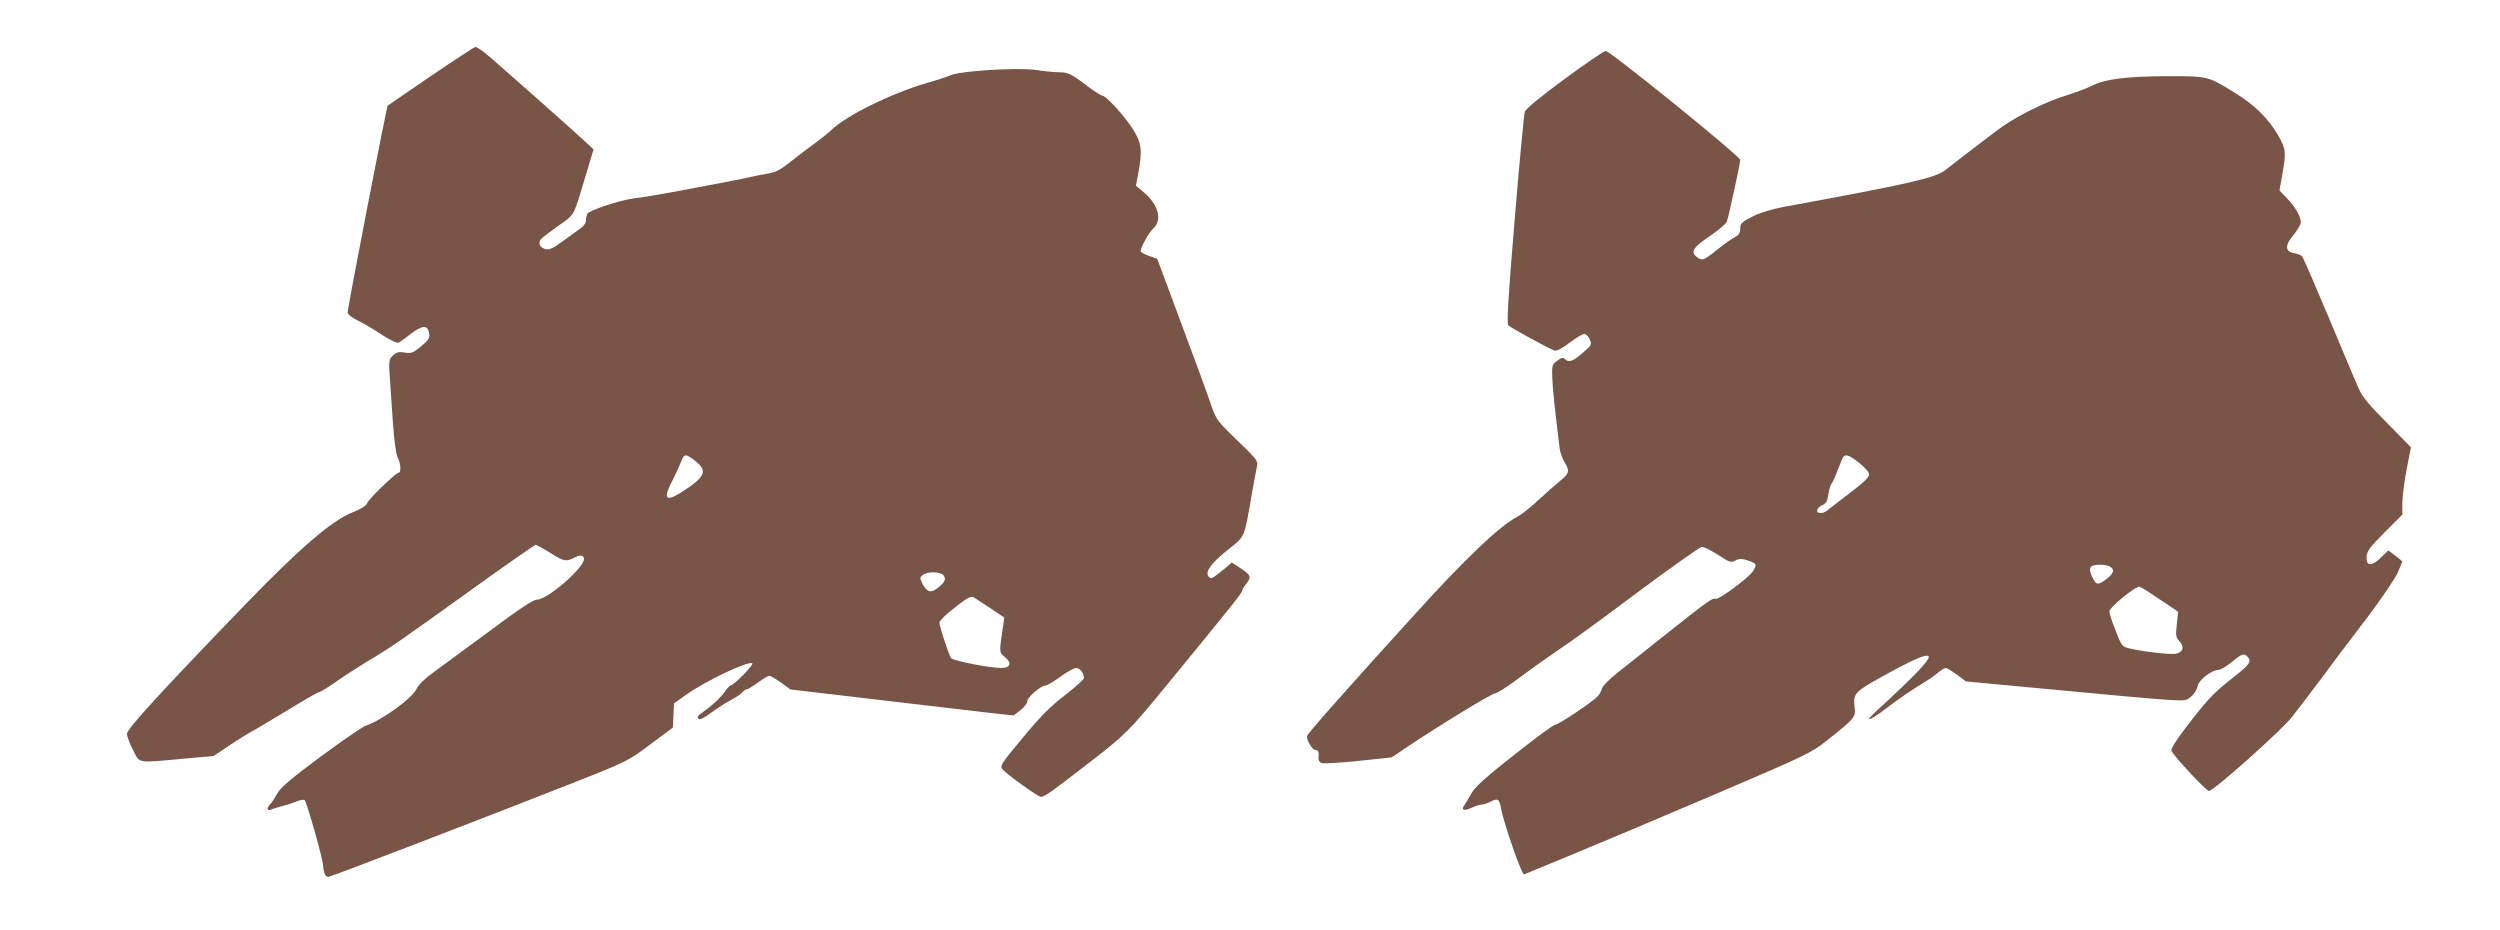
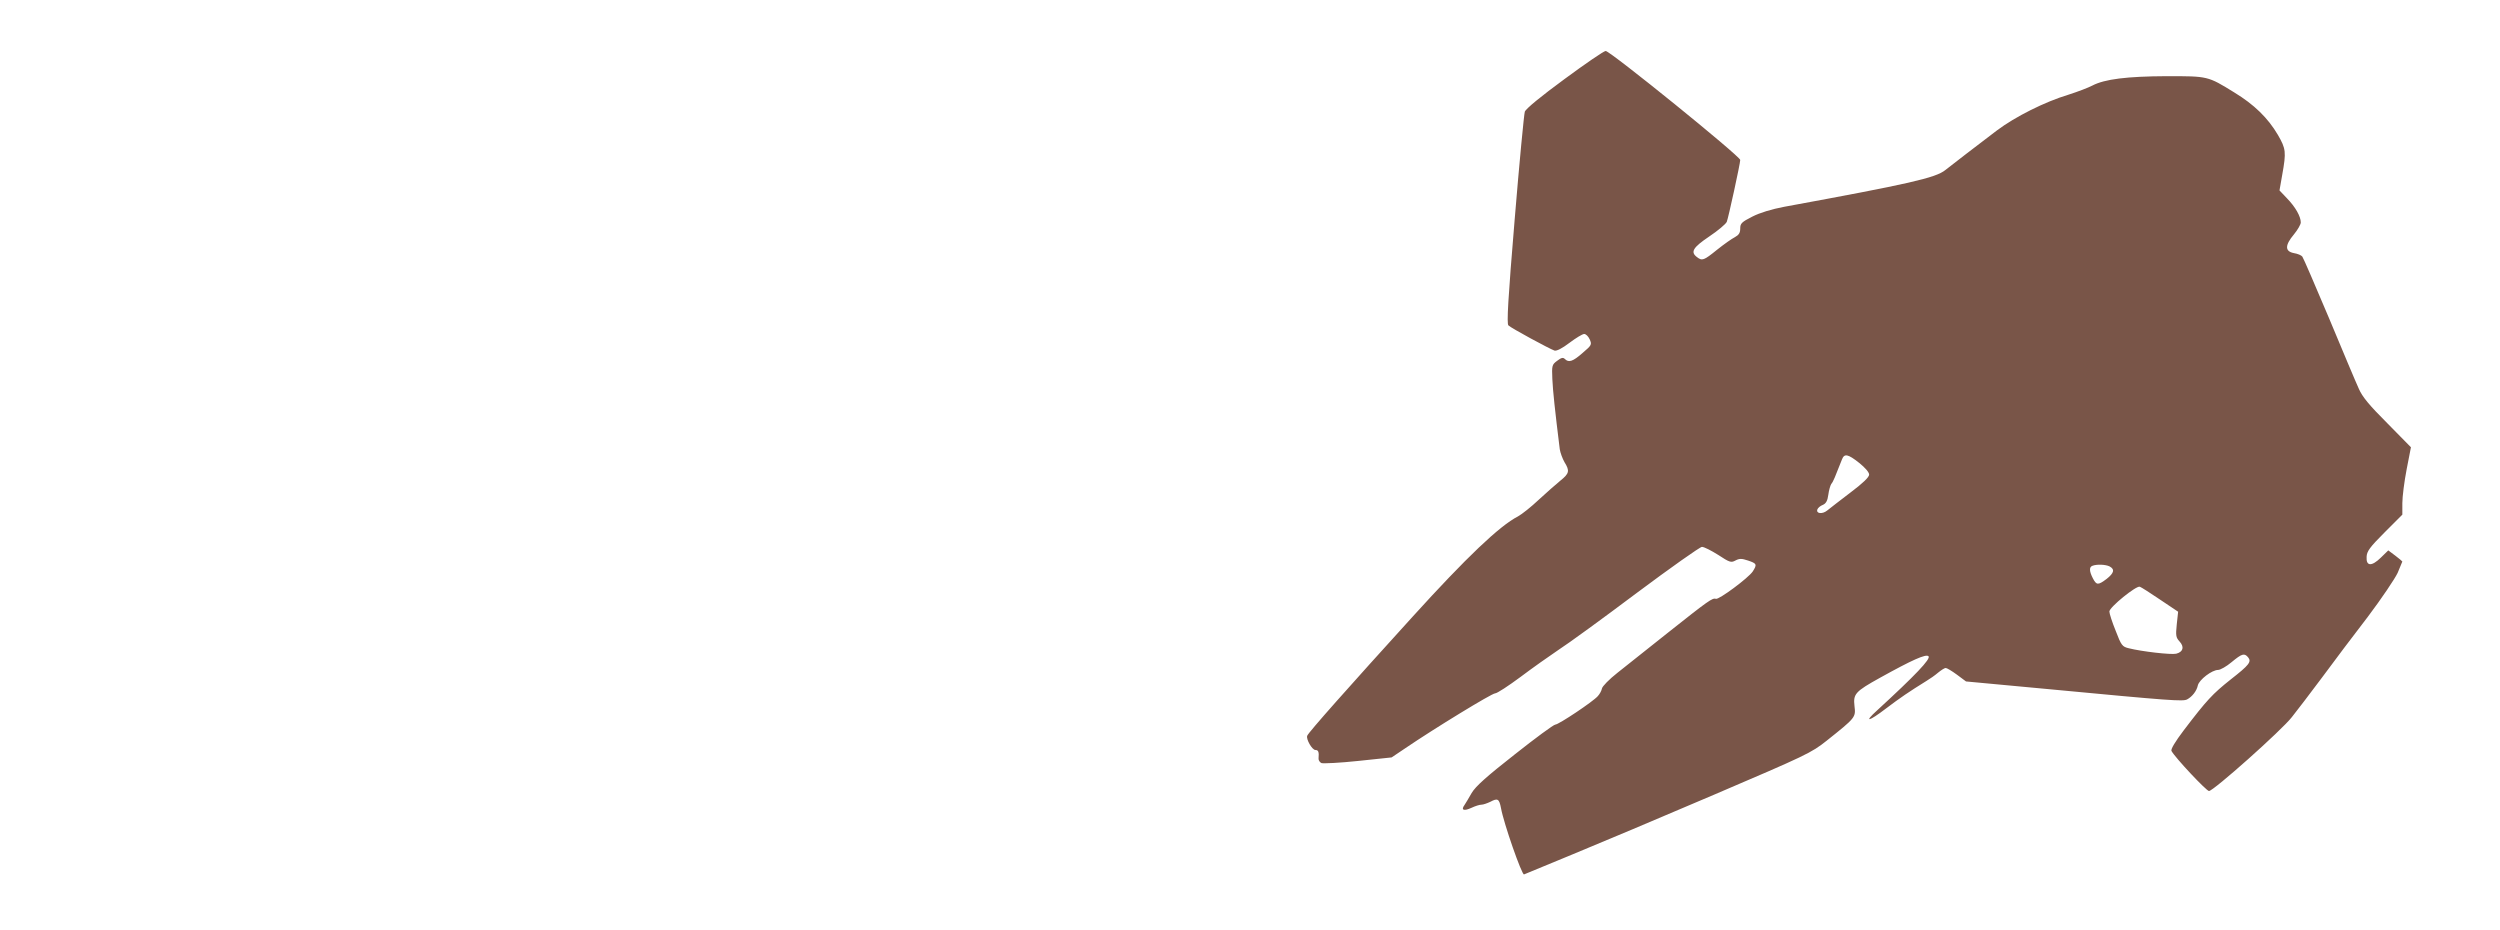
<svg xmlns="http://www.w3.org/2000/svg" version="1.0" width="1280pt" height="476pt" viewBox="0 0 1280 476" preserveAspectRatio="xMidYMid meet">
  <g transform="translate(0,476) scale(0.1,-0.1)" fill="#795548" stroke="none">
-     <path d="M2208 4372 c-119 -81 -219 -150 -223 -153 -6 -7 -205 -1032 -205 -1059 0 -9 20 -26 48 -39 26 -12 82 -45 124 -73 48 -31 82 -47 90 -42 7 4 37 26 66 48 59 44 84 42 90 -6 2 -19 -7 -33 -43 -62 -40 -33 -50 -37 -83 -31 -30 5 -42 2 -60 -15 -20 -19 -22 -28 -17 -98 3 -42 10 -149 16 -237 7 -97 16 -170 25 -187 16 -30 19 -78 5 -78 -14 0 -153 -134 -161 -156 -6 -14 -31 -30 -72 -46 -108 -42 -271 -182 -558 -479 -420 -435 -600 -631 -600 -656 0 -12 14 -50 31 -83 36 -70 16 -67 253 -45 l159 14 81 54 c44 30 95 61 111 70 17 8 96 56 178 105 81 50 157 94 170 98 12 3 51 28 87 53 36 26 106 71 155 101 123 73 158 97 531 365 179 129 331 235 336 235 6 0 39 -18 74 -40 71 -45 82 -47 125 -25 30 16 49 13 49 -7 0 -46 -187 -208 -240 -208 -20 0 -89 -46 -246 -163 -121 -89 -250 -184 -287 -211 -43 -31 -74 -62 -85 -84 -22 -48 -178 -160 -258 -187 -17 -5 -121 -77 -231 -158 -154 -114 -206 -159 -224 -190 -12 -23 -29 -48 -36 -55 -19 -19 -16 -36 5 -27 9 4 35 12 57 18 22 5 55 16 74 24 19 8 37 10 41 6 12 -14 92 -296 94 -334 3 -38 12 -59 27 -59 11 0 846 321 1254 482 277 109 281 112 395 197 l115 86 3 62 3 62 62 44 c102 72 317 174 339 161 10 -6 -96 -114 -112 -114 -4 0 -18 -15 -31 -34 -22 -31 -68 -73 -124 -112 -13 -9 -16 -17 -9 -24 7 -7 28 3 65 31 30 22 75 51 100 64 25 13 51 31 58 39 8 9 18 16 23 16 6 0 32 16 58 35 26 19 53 35 59 35 6 0 33 -16 60 -35 l48 -35 459 -54 c252 -30 510 -60 571 -67 l113 -12 35 27 c19 15 35 35 35 46 0 20 69 80 93 80 8 0 42 20 76 45 34 25 70 45 81 45 19 0 40 -27 40 -52 -1 -7 -45 -47 -98 -88 -76 -58 -125 -108 -216 -218 -117 -141 -118 -143 -100 -164 26 -28 179 -138 193 -138 19 0 56 27 236 166 203 157 212 166 420 420 316 385 375 459 375 470 0 5 9 20 20 34 28 36 25 45 -26 79 l-47 31 -39 -33 c-63 -51 -66 -53 -79 -40 -22 22 10 68 95 136 93 74 85 55 126 292 12 66 24 131 27 144 5 20 -11 39 -101 125 -98 94 -108 106 -131 171 -35 101 -81 226 -187 510 l-93 250 -43 15 c-23 8 -42 19 -42 24 0 20 41 94 65 116 48 45 25 125 -53 189 l-36 30 12 64 c22 118 17 156 -29 228 -44 68 -136 169 -155 169 -6 0 -40 22 -75 48 -84 64 -101 72 -146 72 -21 0 -75 5 -121 12 -98 13 -388 -5 -437 -28 -16 -7 -70 -25 -120 -39 -182 -53 -414 -167 -491 -243 -16 -15 -54 -46 -84 -67 -30 -22 -85 -63 -122 -93 -54 -43 -76 -54 -123 -62 -31 -5 -64 -12 -73 -14 -10 -3 -78 -17 -152 -31 -74 -14 -193 -36 -265 -50 -71 -13 -155 -27 -185 -30 -76 -9 -237 -63 -244 -81 -3 -9 -6 -24 -6 -34 0 -11 -11 -27 -25 -37 -14 -10 -55 -40 -91 -66 -51 -38 -71 -47 -90 -43 -30 8 -41 31 -24 52 7 8 48 39 90 69 85 60 74 41 140 260 l39 130 -22 21 c-51 49 -508 454 -540 478 -19 14 -38 26 -43 26 -5 -1 -107 -67 -226 -148z m1353 -1973 c65 -51 50 -82 -78 -163 -80 -49 -89 -27 -33 78 14 28 31 66 38 84 14 40 24 40 73 1z m1270 -585 c15 -19 6 -38 -35 -68 -31 -24 -53 -16 -75 29 -12 25 -12 30 5 42 25 18 89 17 105 -3z m238 -167 l73 -49 -6 -42 c-21 -139 -21 -136 9 -160 37 -30 29 -56 -17 -56 -63 0 -250 37 -259 51 -13 21 -59 161 -59 181 0 9 28 38 63 65 75 60 98 73 112 65 5 -3 43 -28 84 -55z" />
    <path d="M8010 4355 c-120 -88 -198 -152 -203 -167 -4 -12 -28 -261 -52 -553 -34 -407 -41 -533 -32 -541 14 -14 210 -120 236 -129 11 -3 39 11 77 40 32 24 66 45 75 45 9 0 21 -12 28 -27 12 -27 11 -30 -36 -70 -50 -44 -71 -51 -91 -31 -9 9 -18 7 -39 -9 -27 -20 -28 -24 -25 -94 3 -63 13 -157 38 -359 3 -19 14 -48 24 -66 28 -45 25 -58 -21 -95 -22 -18 -72 -62 -111 -98 -38 -36 -86 -74 -106 -85 -94 -48 -264 -210 -539 -513 -327 -360 -534 -593 -540 -610 -7 -17 25 -73 42 -73 15 0 19 -10 16 -43 -1 -9 6 -20 15 -24 10 -3 94 1 188 11 l171 18 70 47 c150 102 443 281 460 281 10 0 68 38 130 84 61 46 149 108 195 139 47 30 227 161 400 291 173 129 324 236 334 236 11 0 48 -19 83 -41 58 -38 66 -41 88 -29 21 11 32 11 65 0 45 -15 47 -20 24 -56 -22 -33 -174 -146 -189 -140 -17 6 -38 -9 -246 -174 -100 -80 -216 -172 -258 -205 -42 -33 -77 -69 -79 -80 -2 -11 -11 -28 -21 -39 -24 -28 -201 -146 -218 -146 -8 0 -102 -69 -208 -153 -144 -113 -200 -163 -220 -197 -14 -25 -31 -53 -37 -62 -19 -26 -3 -32 36 -14 19 9 41 16 51 16 9 0 29 7 46 15 37 20 45 15 54 -32 14 -79 107 -344 118 -340 7 3 118 49 247 102 129 53 457 191 728 307 470 201 496 213 575 276 148 118 149 119 142 177 -7 62 3 74 131 145 164 91 235 123 248 110 13 -13 -67 -97 -263 -277 -71 -64 -44 -59 46 10 74 56 117 85 207 141 17 10 44 29 59 42 16 13 33 24 39 24 6 0 31 -15 57 -34 l47 -35 429 -40 c622 -59 682 -63 703 -52 26 14 49 43 55 72 7 29 72 79 104 79 11 0 43 18 69 40 53 44 65 47 84 25 19 -23 7 -39 -89 -114 -93 -74 -122 -105 -240 -260 -44 -58 -68 -98 -63 -106 20 -36 179 -205 192 -205 23 0 373 312 424 378 25 31 94 122 154 202 59 80 165 221 236 313 70 93 138 194 152 224 13 31 24 57 24 58 0 1 -16 15 -36 30 l-36 27 -38 -37 c-47 -46 -76 -45 -73 4 1 28 16 49 92 125 l91 91 0 59 c0 33 10 111 22 173 l22 113 -121 123 c-92 92 -128 135 -146 177 -14 30 -82 192 -152 360 -71 168 -132 310 -137 316 -5 7 -24 15 -43 18 -47 9 -47 40 0 96 19 23 35 51 35 61 0 31 -28 80 -71 124 l-38 40 14 80 c21 117 19 133 -22 204 -51 87 -122 156 -224 218 -136 84 -134 83 -346 83 -203 -1 -317 -15 -380 -48 -21 -11 -76 -32 -123 -47 -120 -36 -273 -113 -366 -183 -115 -87 -217 -166 -263 -202 -50 -41 -185 -71 -827 -189 -63 -12 -123 -30 -162 -50 -55 -28 -62 -35 -62 -61 0 -22 -7 -33 -27 -44 -16 -8 -57 -37 -92 -65 -68 -55 -76 -58 -103 -37 -34 26 -20 49 63 105 45 30 85 64 90 75 8 19 69 299 69 317 0 19 -667 559 -689 558 -9 0 -104 -65 -211 -144z m1509 -1965 c30 -24 51 -48 51 -60 0 -13 -32 -44 -96 -92 -52 -40 -106 -81 -119 -92 -25 -20 -58 -16 -50 6 3 8 15 18 28 23 16 7 24 21 28 52 3 23 10 47 15 55 10 11 20 37 55 126 12 31 30 28 88 -18z m1282 -530 c28 -15 23 -34 -15 -64 -44 -33 -52 -33 -71 4 -18 35 -19 57 -2 63 22 9 68 7 88 -3z m260 -171 l91 -61 -7 -65 c-6 -58 -4 -67 14 -87 26 -28 19 -54 -17 -63 -26 -6 -176 11 -243 28 -33 8 -38 14 -67 90 -18 44 -32 88 -32 98 0 22 138 134 156 127 8 -3 55 -33 105 -67z" />
  </g>
</svg>